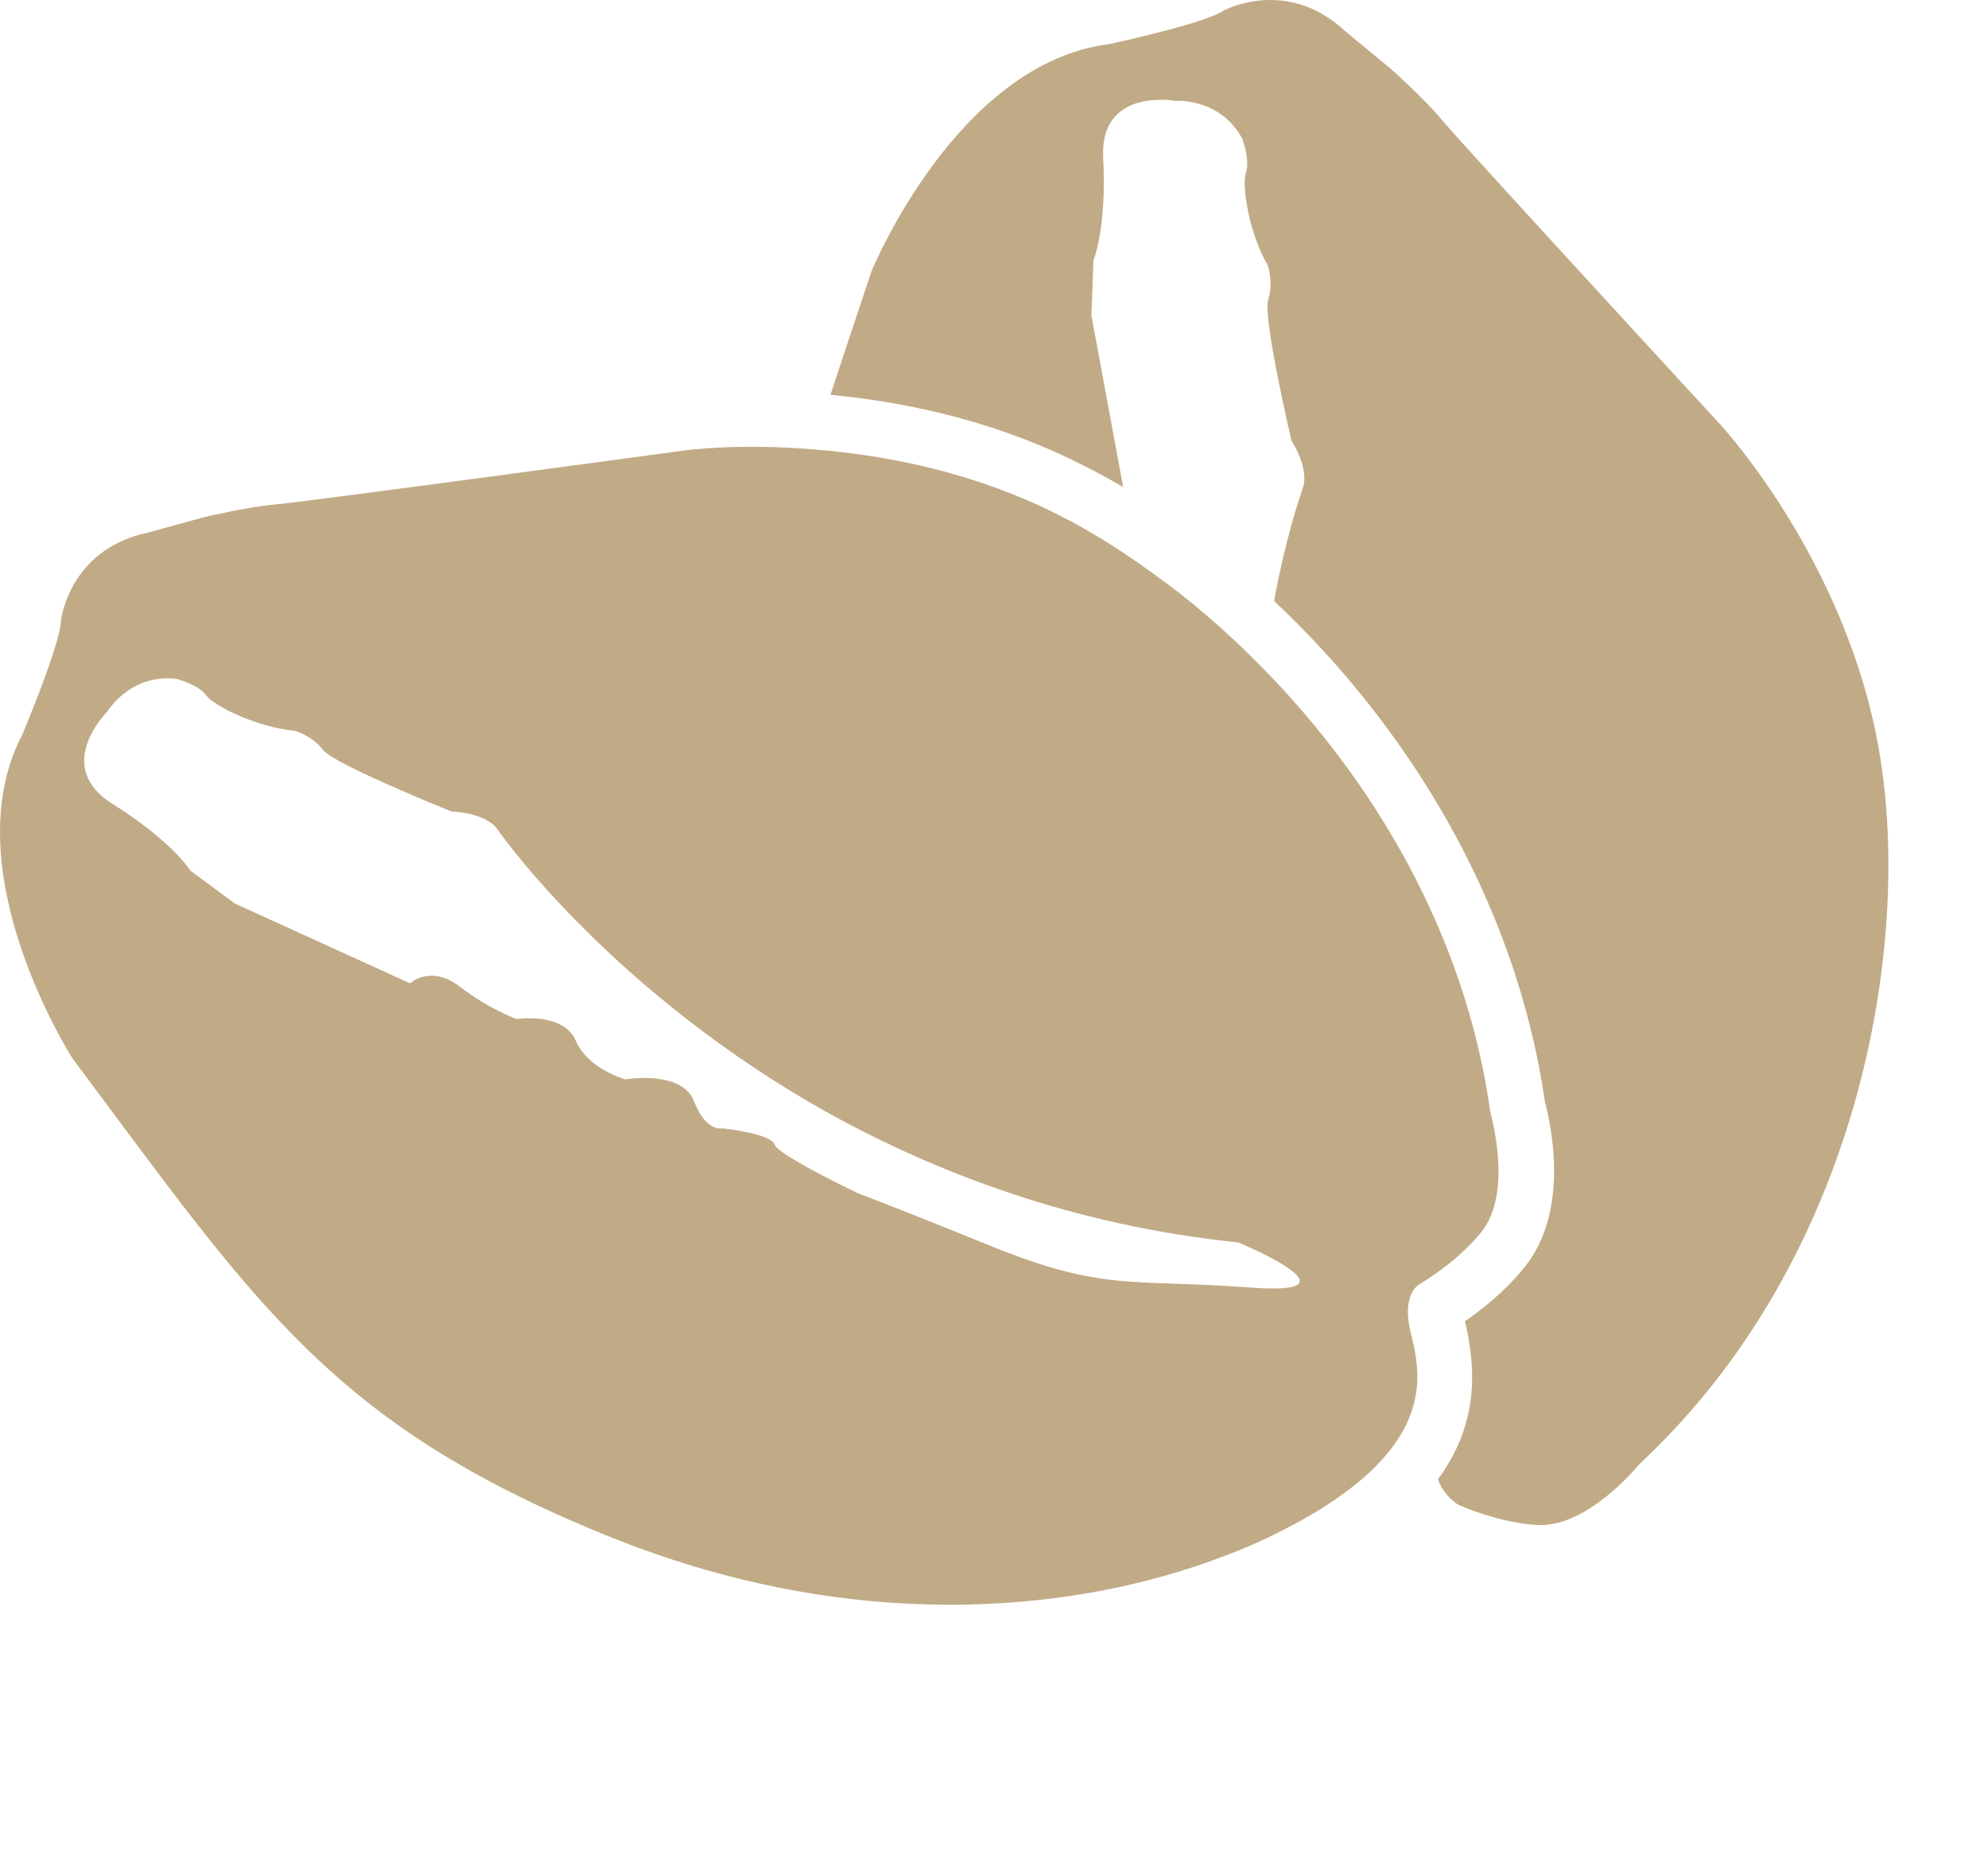
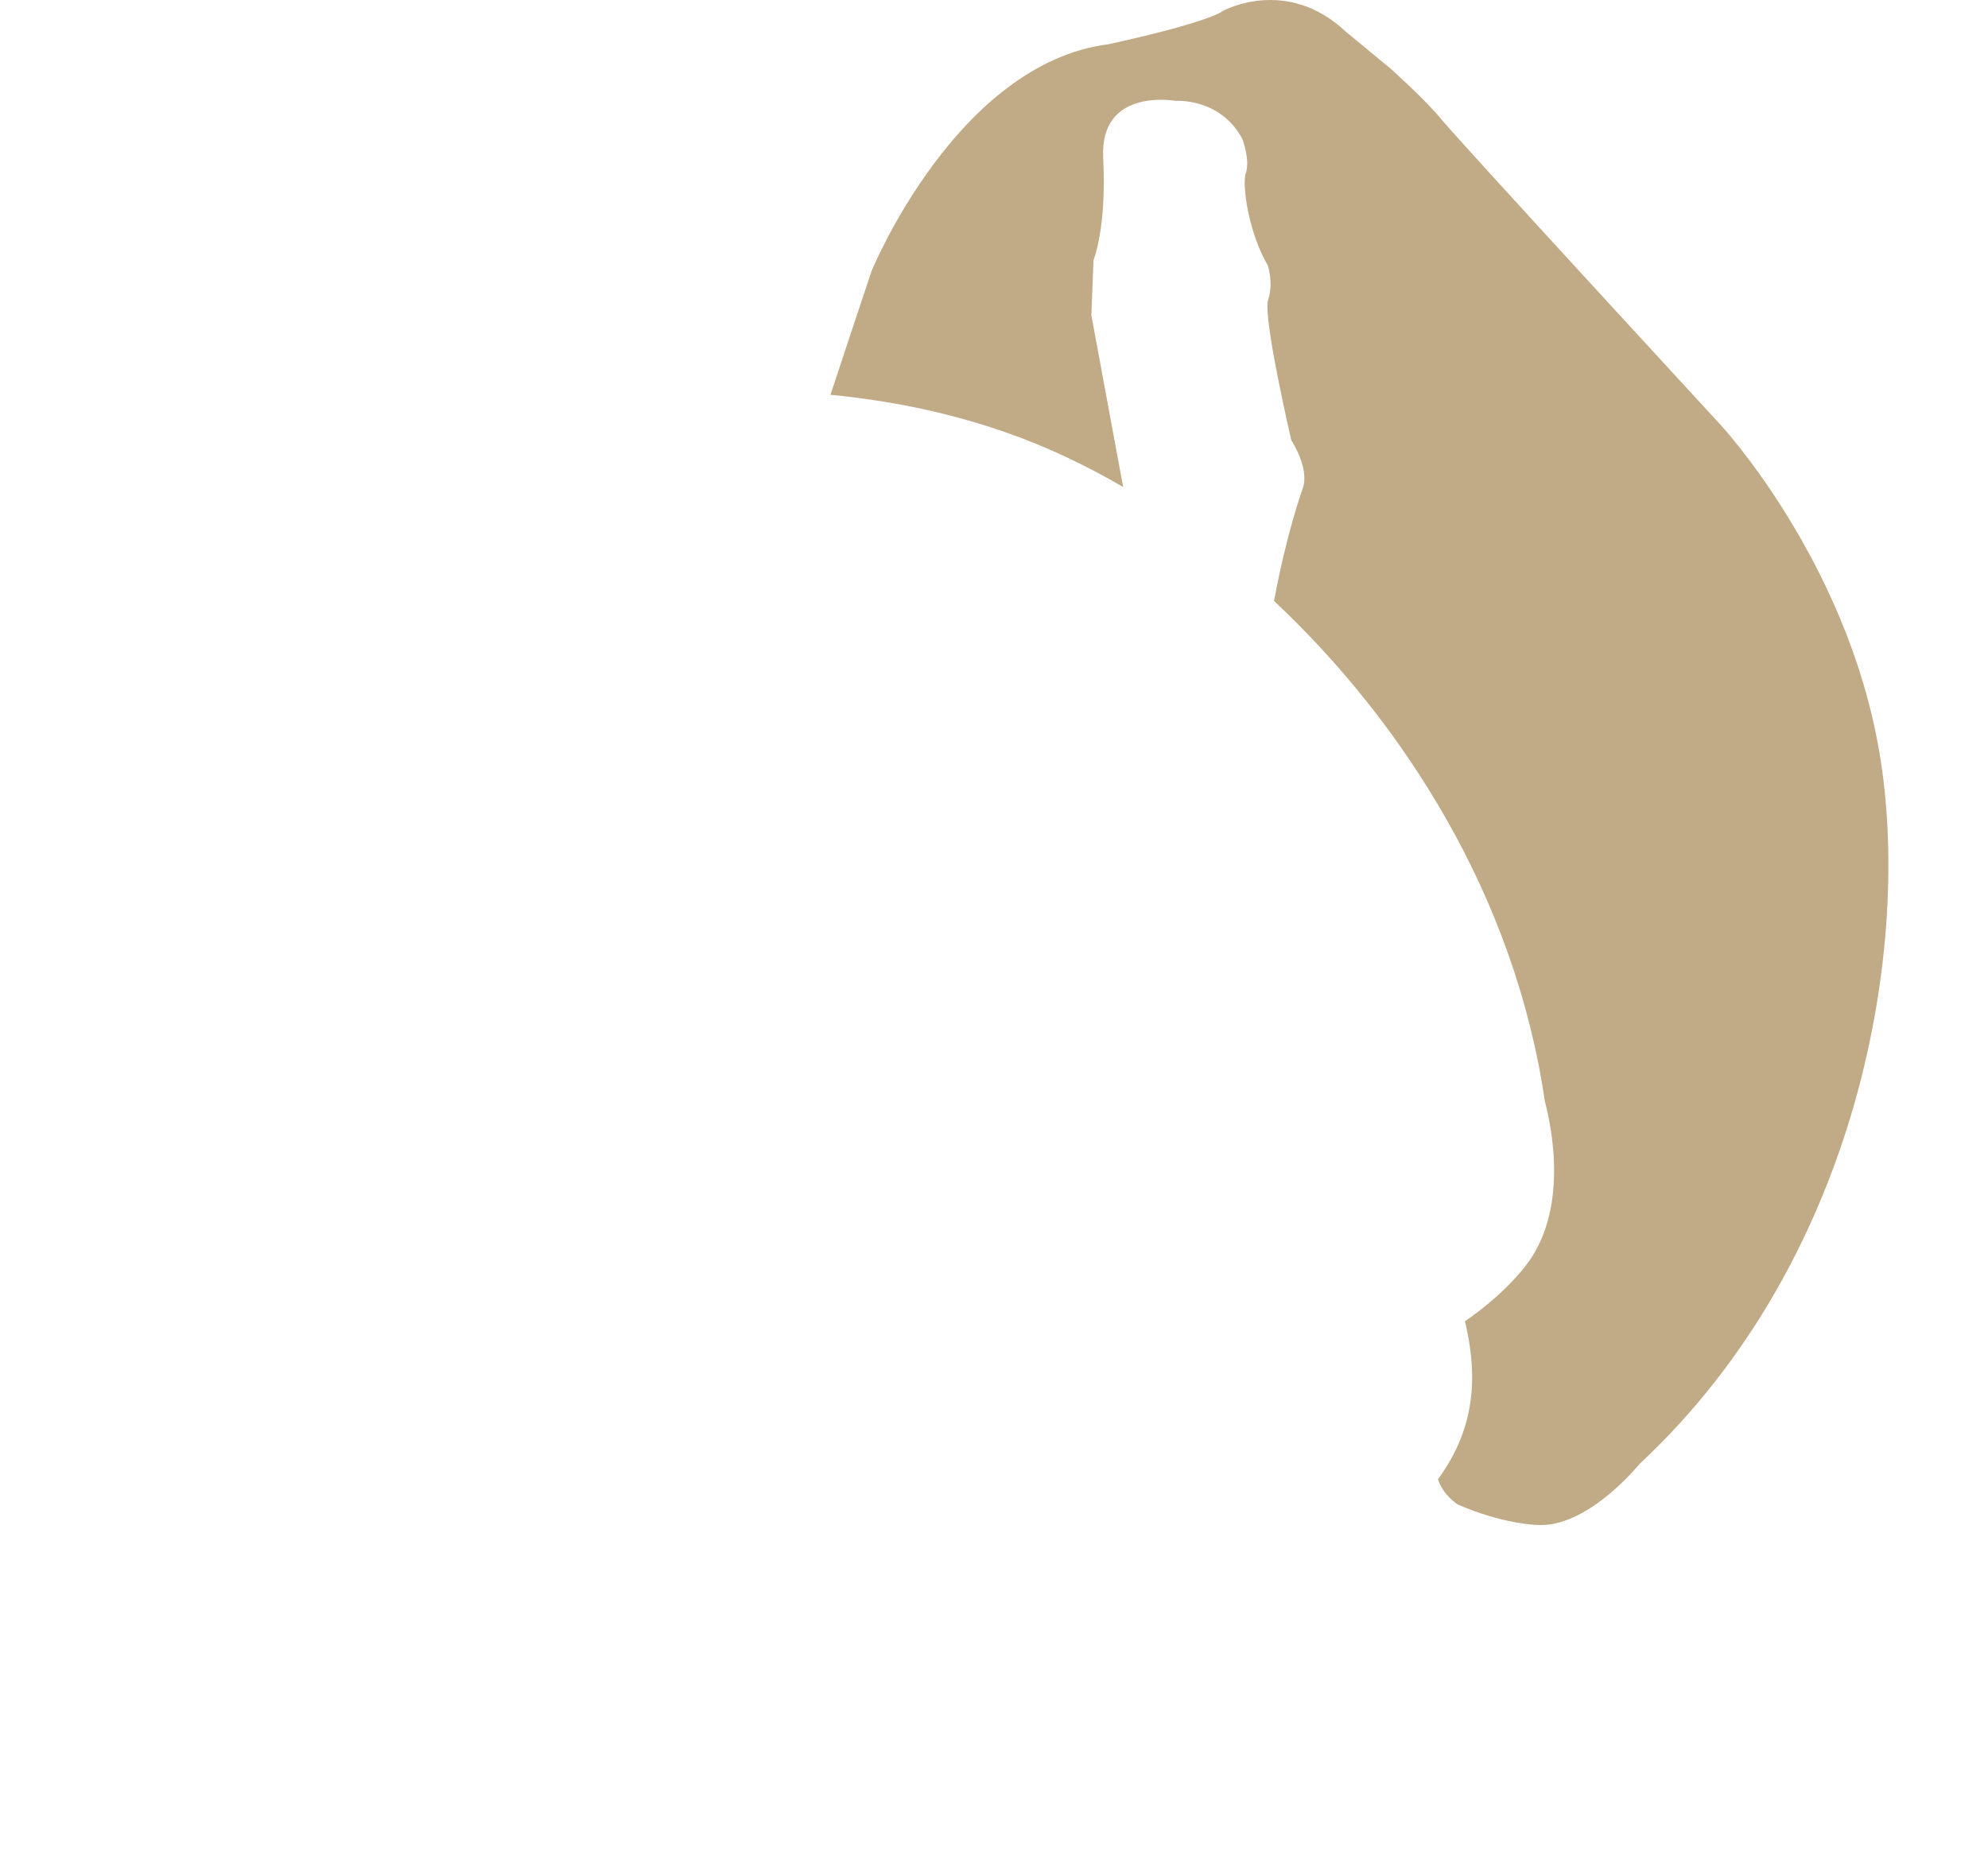
<svg xmlns="http://www.w3.org/2000/svg" width="60px" height="56px" viewBox="0 0 60 56" version="1.1">
  <g id="Map" stroke="none" stroke-width="1" fill="none" fill-rule="evenodd">
    <path d="M56.717,22.681 C55.731,16.912 51.924,12.818 51.924,12.818 C51.924,12.818 44.002,4.218 43.506,3.605 C43.021,3.013 41.992,2.091 41.992,2.091 L40.606,0.945 C38.819,-0.724 36.916,0.326 36.916,0.326 C36.916,0.326 36.596,0.646 33.461,1.334 C28.871,1.915 26.306,8.179 26.306,8.179 C25.859,9.528 25.443,10.76 25.064,11.917 C27.17,12.119 29.713,12.626 32.208,13.81 C32.763,14.071 33.333,14.369 33.898,14.7 L32.939,9.518 L33.003,7.849 C33.003,7.849 33.403,6.905 33.296,4.773 C33.179,2.624 35.482,3.045 35.482,3.045 C35.482,3.045 36.831,2.944 37.497,4.197 C37.497,4.197 37.732,4.821 37.604,5.21 C37.471,5.588 37.694,7.044 38.265,8.014 C38.265,8.014 38.441,8.537 38.276,9.043 C38.099,9.539 38.974,13.292 38.974,13.292 C38.974,13.292 39.539,14.14 39.315,14.748 C39.257,14.924 38.819,16.155 38.452,18.139 C42.37,21.817 45.729,27.08 46.625,33.243 C46.827,34 47.371,36.57 46.012,38.249 C45.985,38.281 45.399,39.065 44.215,39.881 C44.551,41.315 44.636,42.968 43.399,44.652 C43.564,45.148 44.002,45.415 44.002,45.415 C45.372,46.007 46.363,46.028 46.363,46.028 C47.904,46.15 49.477,44.194 49.477,44.194 C56.157,37.977 57.719,28.466 56.717,22.681" id="Fill-1" fill="#C1AB86" />
-     <path d="M37.721,38.862 C34.149,38.601 33.333,38.98 30.022,37.657 C27.453,36.612 26.376,36.202 26.024,36.069 C25.928,36.026 25.88,36.01 25.88,36.01 C25.88,36.01 23.491,34.874 23.374,34.544 C23.267,34.213 21.801,34.058 21.801,34.058 C21.801,34.058 21.316,34.192 20.948,33.243 C20.57,32.283 18.88,32.582 18.88,32.582 C18.88,32.582 17.744,32.273 17.376,31.409 C17.008,30.545 15.59,30.758 15.59,30.758 C15.59,30.758 14.764,30.465 13.873,29.777 C12.988,29.106 12.375,29.681 12.375,29.681 L7.086,27.271 L5.748,26.28 C5.748,26.28 5.204,25.4 3.397,24.265 C1.573,23.129 3.232,21.487 3.232,21.487 C3.232,21.487 3.93,20.314 5.337,20.495 C5.337,20.495 5.988,20.661 6.223,20.991 C6.457,21.311 7.785,21.962 8.893,22.057 C8.893,22.057 9.427,22.207 9.747,22.633 C10.056,23.06 13.628,24.494 13.628,24.494 C13.628,24.494 14.657,24.515 15.025,25.048 C15.259,25.389 18.592,29.991 24.92,33.552 C28.258,35.407 32.411,36.991 37.375,37.503 C37.375,37.503 41.304,39.134 37.721,38.862 M44.983,33.589 C44.225,28.135 41.41,23.534 38.131,20.186 C37.044,19.072 35.908,18.091 34.773,17.291 C33.653,16.47 32.539,15.809 31.499,15.323 C29.036,14.167 26.53,13.719 24.542,13.564 C22.249,13.372 20.666,13.596 20.666,13.596 C20.666,13.596 9.075,15.169 8.291,15.228 C7.523,15.292 6.175,15.606 6.175,15.606 L4.447,16.081 C2.059,16.592 1.835,18.757 1.835,18.757 C1.835,18.757 1.904,19.205 0.678,22.164 C-1.476,26.253 2.192,31.953 2.192,31.953 C7.726,39.358 9.981,42.967 18.309,46.348 C25.57,49.307 32.315,48.763 36.996,46.95 C37.684,46.694 38.324,46.396 38.915,46.087 C43.564,43.639 42.839,41.347 42.568,40.184 C42.296,39.038 42.839,38.766 42.839,38.766 C44.119,37.988 44.711,37.183 44.711,37.183 C45.681,35.989 44.983,33.589 44.983,33.589" id="Fill-11" fill="#C1AB86" />
  </g>
</svg>